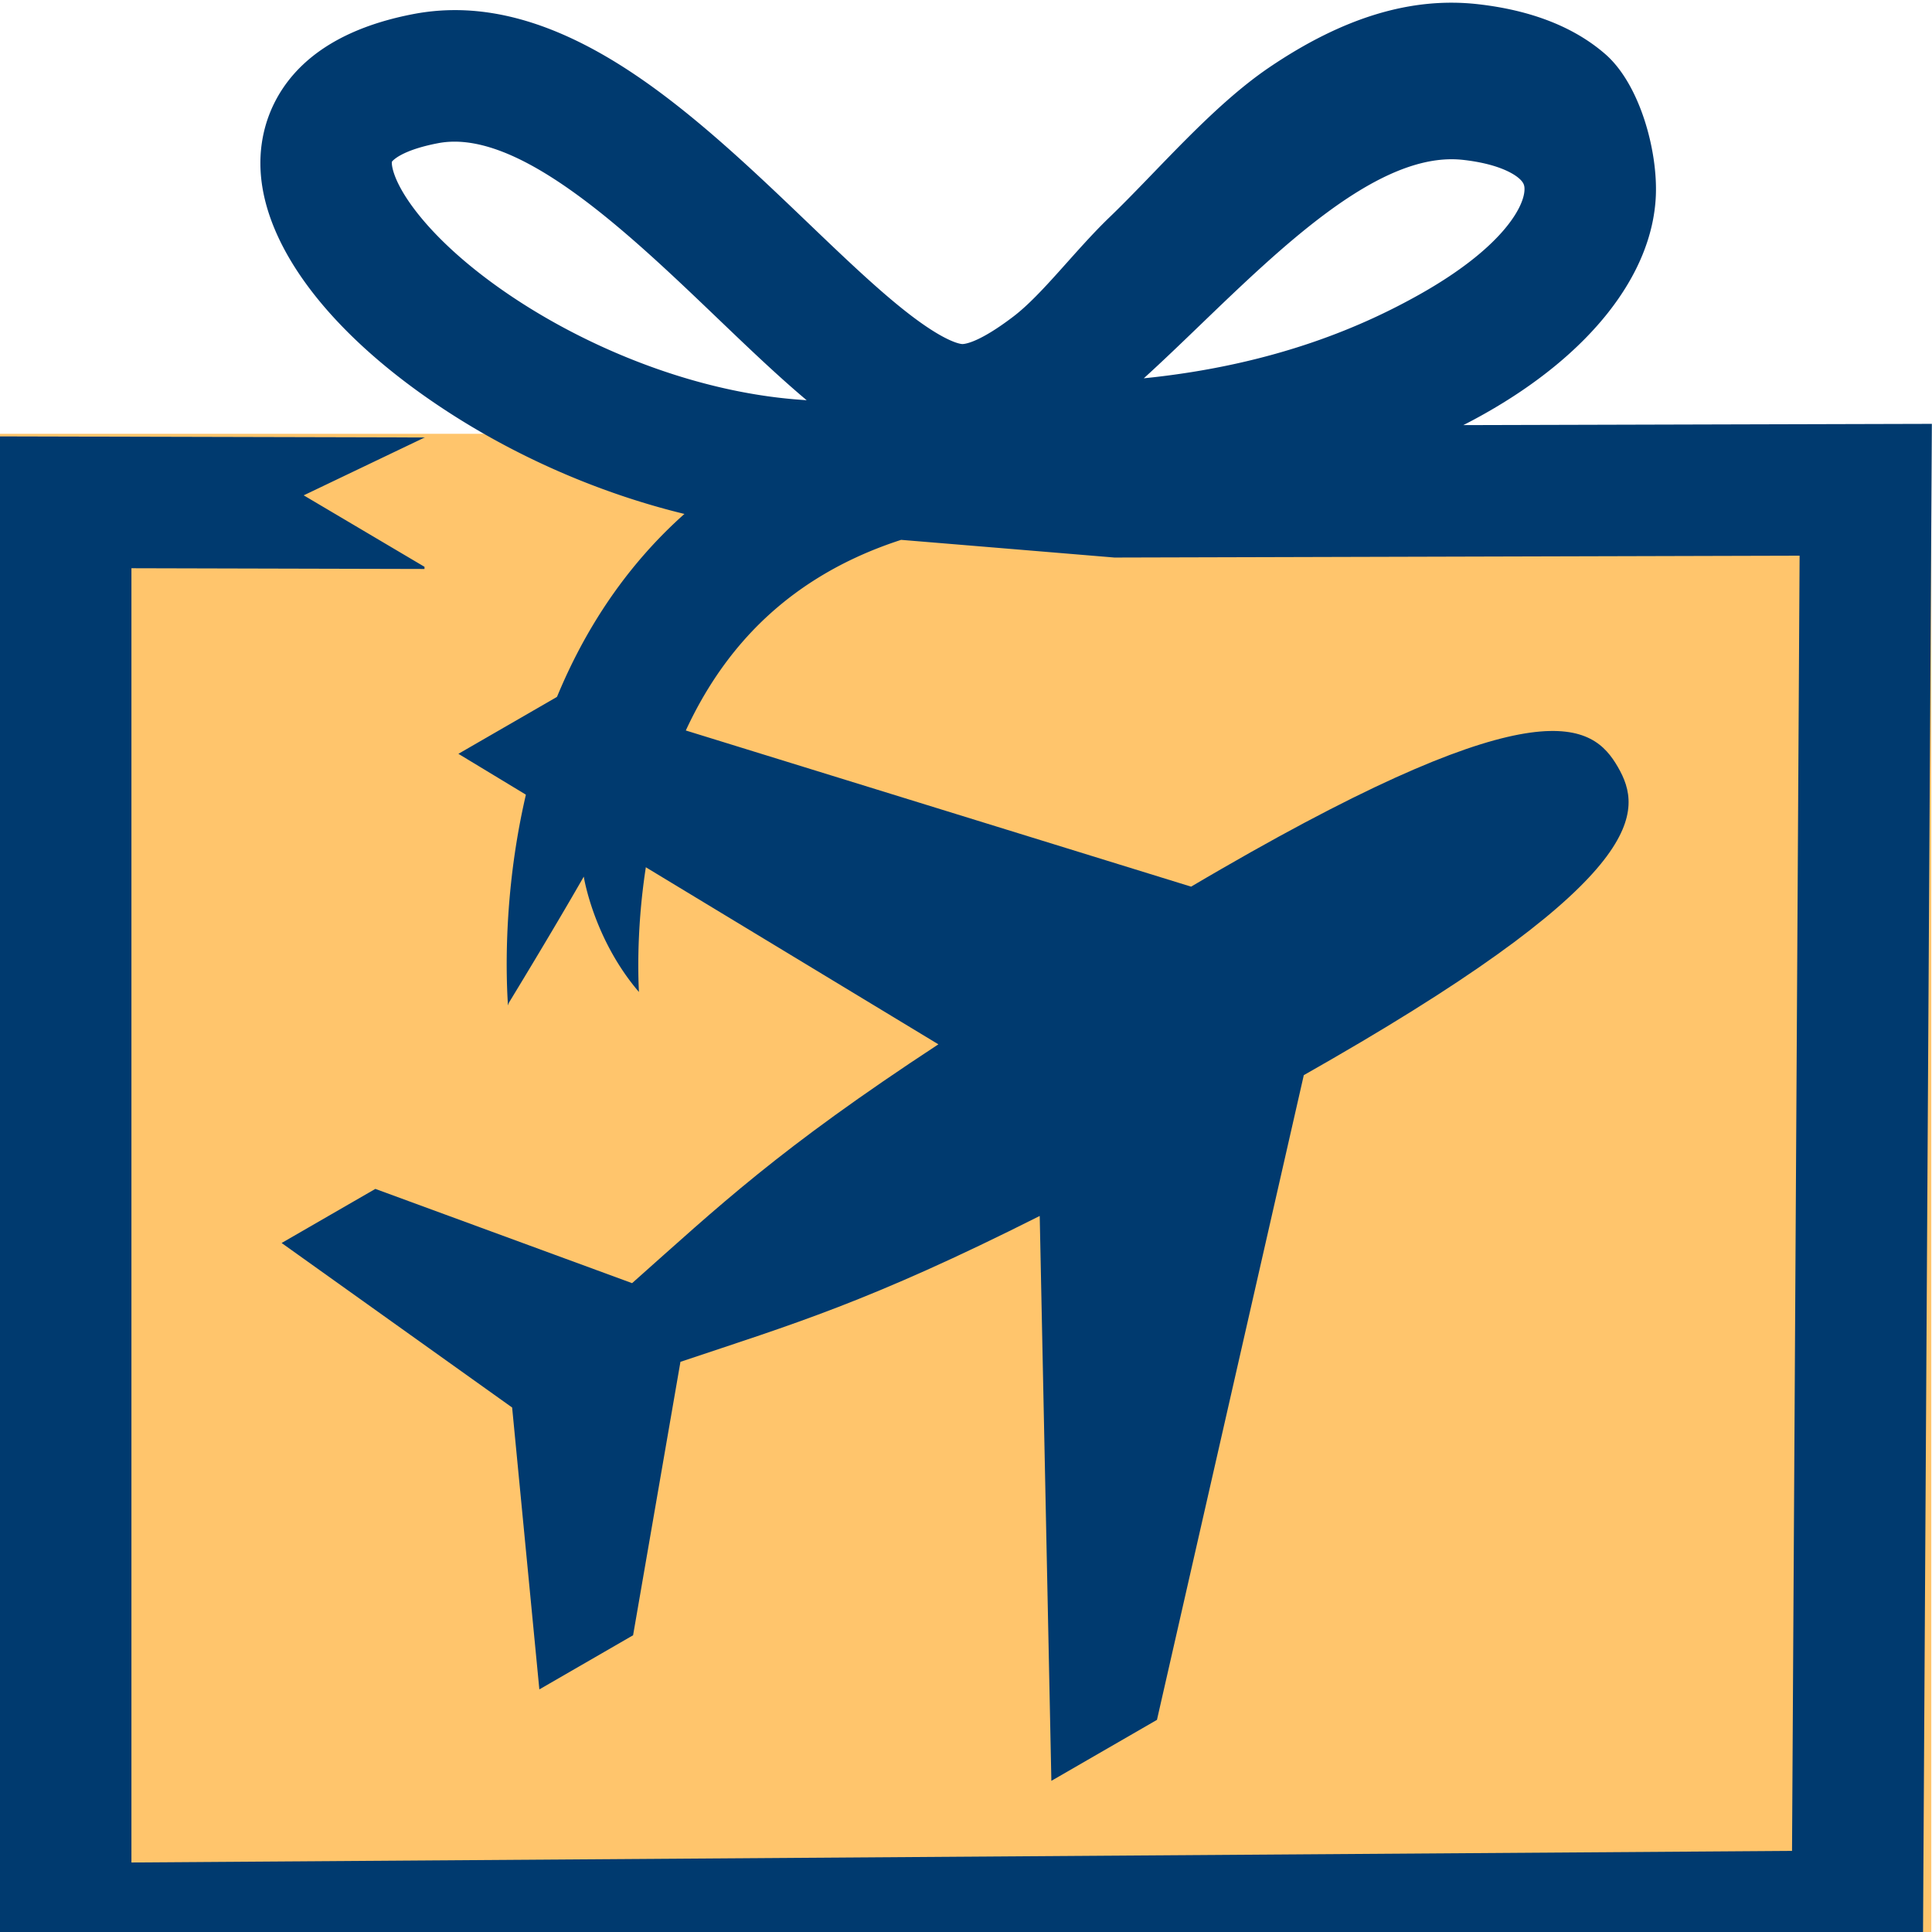
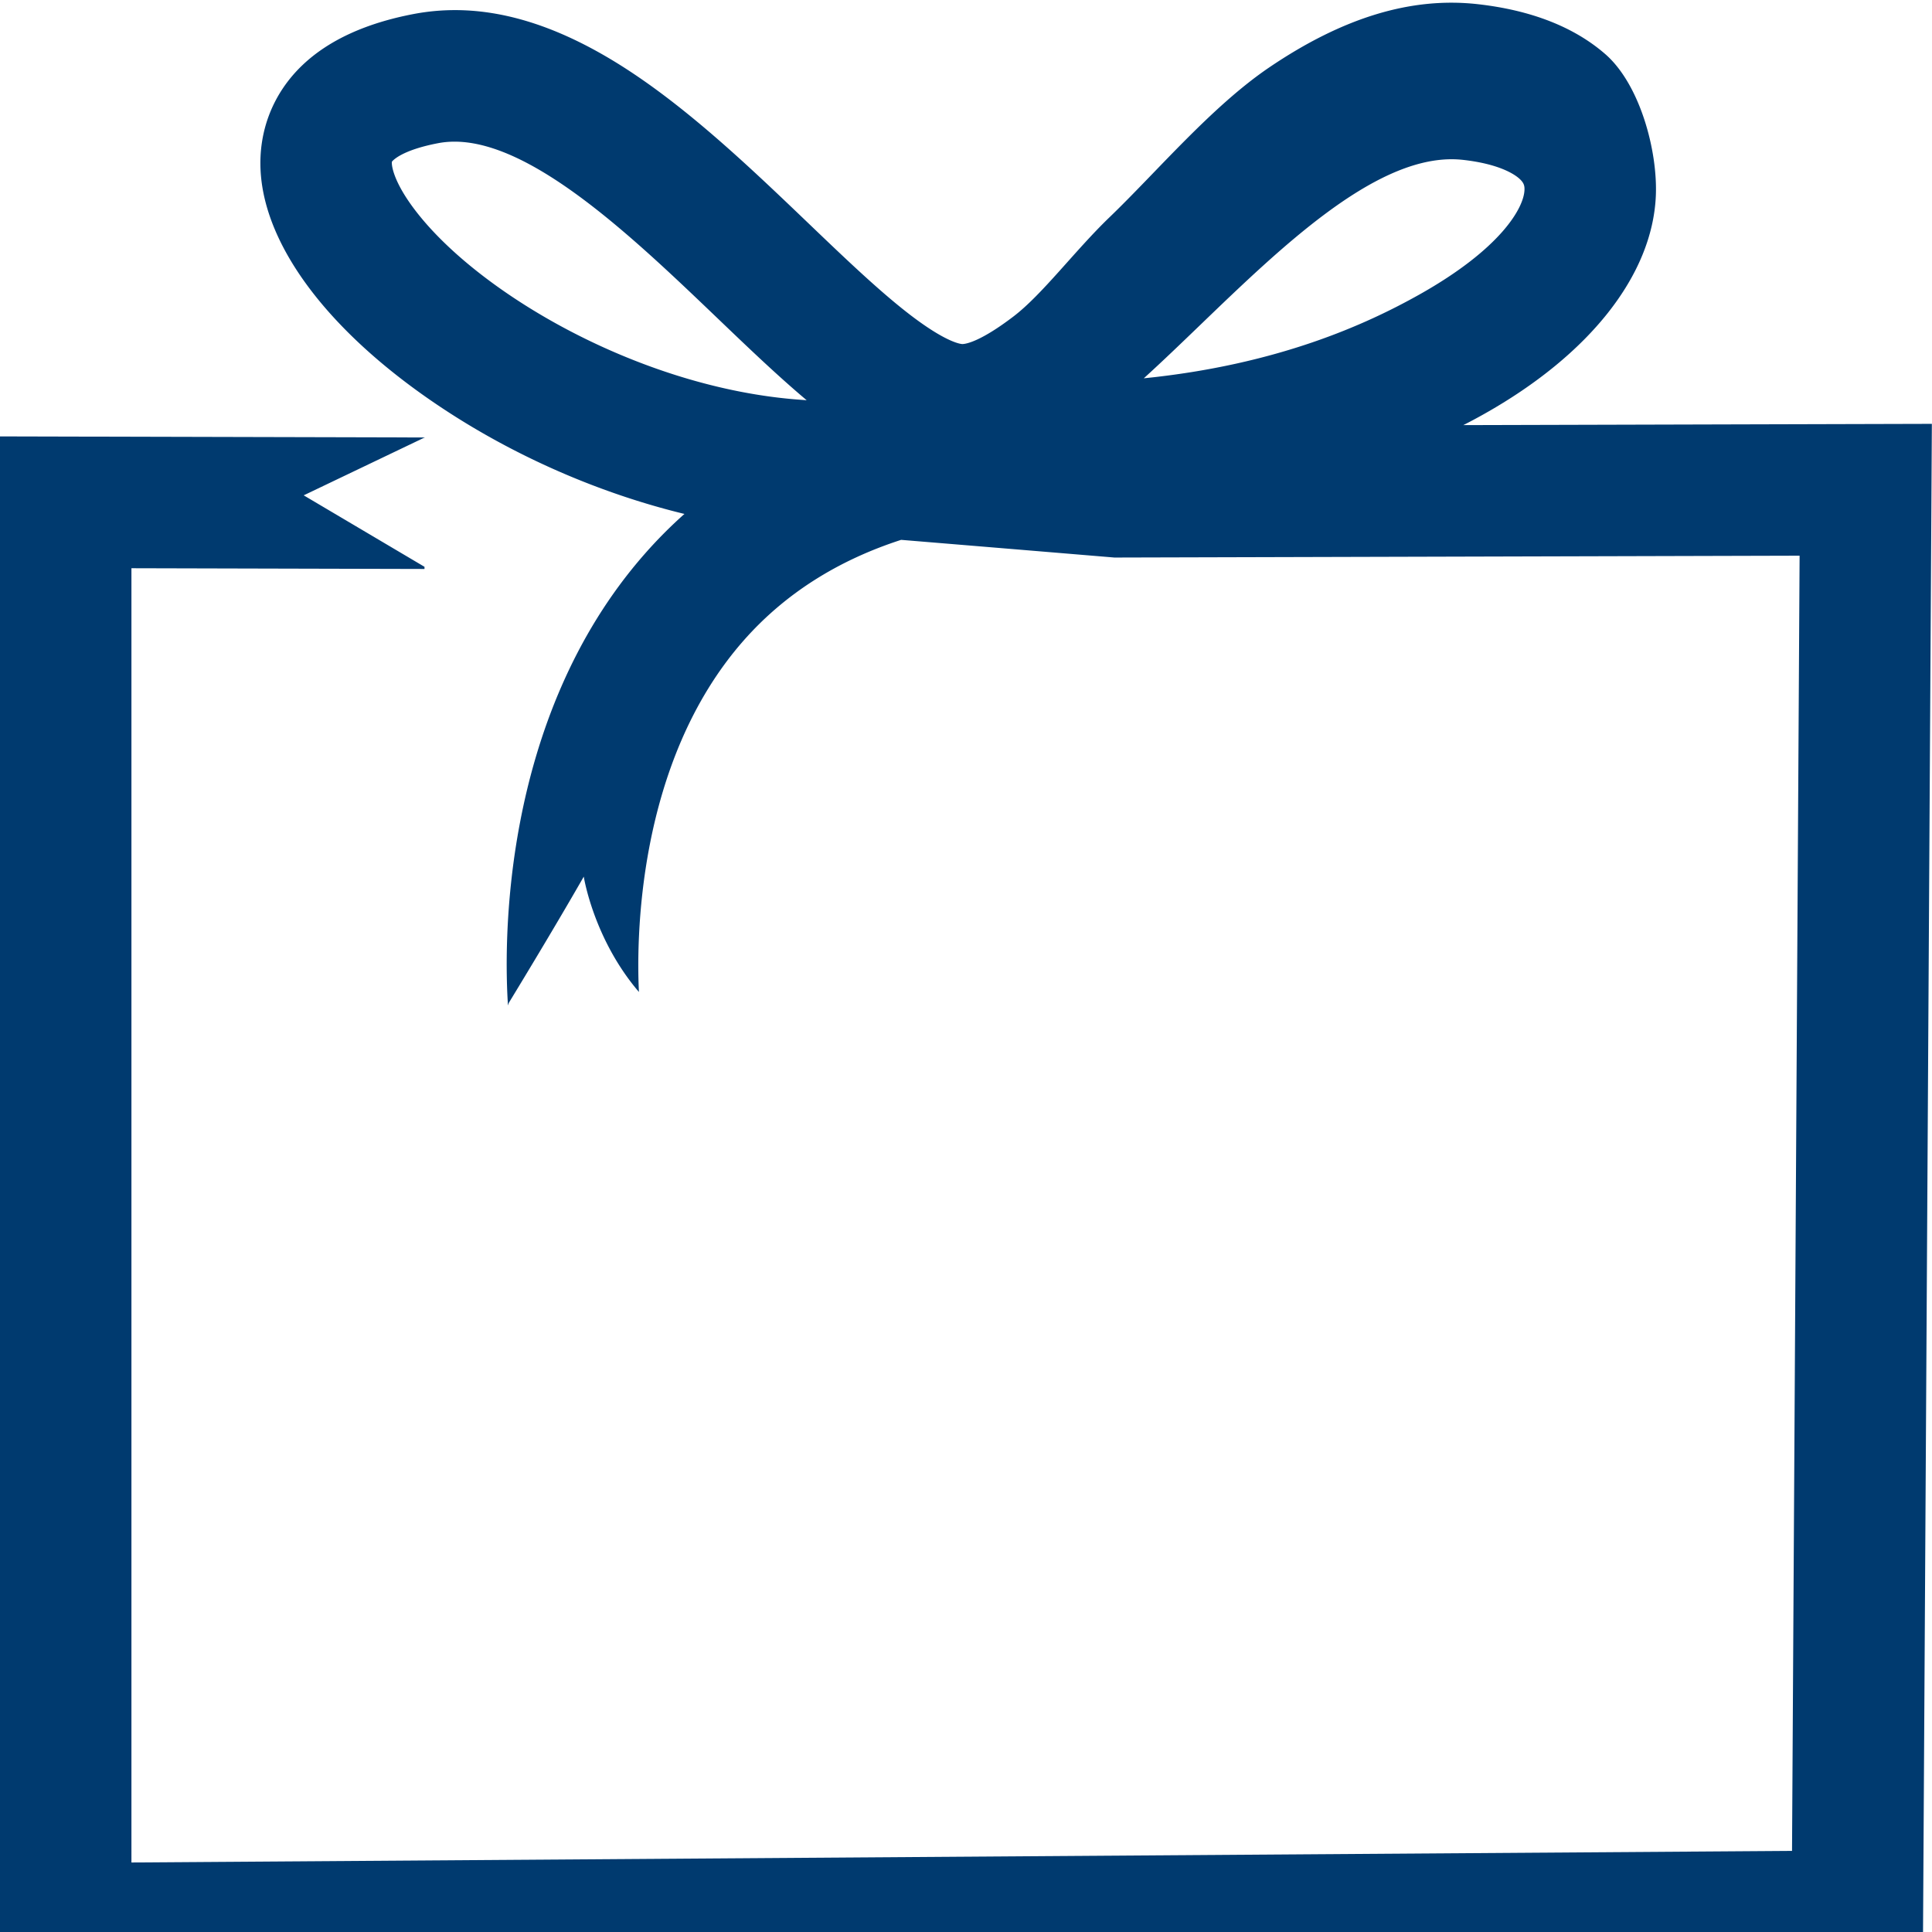
<svg xmlns="http://www.w3.org/2000/svg" data-bbox="-0.012 0.524 374.985 386.687" height="500" viewBox="0 0 375 375" width="500" data-type="color">
  <g>
    <defs>
      <clipPath id="1189beae-e427-4ccd-8e89-c7ac05e423e4">
-         <path d="M0 84.195h375V375H0Zm0 0" />
-       </clipPath>
+         </clipPath>
      <clipPath id="8dab4d2f-fcbe-4dc1-88d2-f743be95e7cd">
-         <path d="M54.547 134H317v211.898H54.547Zm0 0" />
-       </clipPath>
+         </clipPath>
    </defs>
    <g clip-path="url(#1189beae-e427-4ccd-8e89-c7ac05e423e4)">
-       <path d="M0 84.195h374.863V375H0Zm0 0" fill="#ffc56c" data-color="1" />
-     </g>
+       </g>
    <path d="M222.008 73.43c3.586-3.258 7.246-6.782 11.027-10.422 15.68-15.09 33.356-32.098 48.727-32.098.754 0 1.496.043 2.238.125 6.96.785 9.895 2.762 10.832 3.578.953.832 1.11 1.43 1.066 2.305-.152 3.465-4.613 11.383-20.378 20.242-10.344 5.809-27.512 13.637-53.512 16.27m-66.43 4.18c-31.726-2.208-64.066-21.41-75.836-37.938-3.496-4.914-3.781-7.738-3.668-8.293.145-.192 1.848-2.234 9.008-3.594 15.59-2.953 36.902 17.45 54.027 33.836 6.063 5.809 11.84 11.336 17.465 16.066zm128.45 4.906a104 104 0 0 0 3.988-2.133c20.527-11.531 32.691-26.957 33.379-42.328.39-8.793-3.098-21.715-9.82-27.559-6.048-5.258-14.364-8.516-24.723-9.683-12.891-1.45-26.122 2.55-40.442 12.238-11.172 7.562-21.746 20.164-31.07 29.136-6.68 6.43-12.996 14.934-18.594 19.215-6.422 4.899-9.219 5.356-9.922 5.38-.113.003-2.75-.028-9.957-5.512-6.004-4.575-12.855-11.133-20.11-18.083-10.179-9.738-21.714-20.785-33.655-28.789C107.617 4.012 93.629.195 80.332 2.711c-9.258 1.758-16.523 5.082-21.59 9.898-5.722 5.434-8.617 12.782-8.152 20.692.875 14.84 13.594 31.488 34.89 45.68 14.403 9.601 30.918 16.78 47.368 20.773a89 89 0 0 0-7.723 7.777c-28.312 32.235-27.238 76.946-26.527 87.621l.164-.5s8.422-13.785 14.547-24.5c0 0 1.875 12.067 10.707 22.391-.457-9.129-.711-44.387 20.39-68.293 7.899-8.945 18.102-15.45 30.5-19.465a55751 55751 0 0 1 40.856 3.387l.543.047 132.996-.36-1.469 251.399-322.32 2.25V110.293l56.883.144v-.421L58.949 96.145l23.477-11.23.035.132v-.133l-82.473-.207v302.504l373.215-2.61 1.77-302.331z" fill="#003a6f" data-color="2" />
    <g clip-path="url(#8dab4d2f-fcbe-4dc1-88d2-f743be95e7cd)">
      <path fill-rule="evenodd" d="M314.027 148.871c4.852 8.402 6.325 21-55.586 56.738-1.753 1.02-3.554 2.043-5.375 3.078l-28.5 125.137-20.496 11.836-2.261-109.644c-33.223 16.738-48.047 21.047-69.735 28.312l-9.191 53.074-18.195 10.512-5.282-54.715-44.742-31.933 18.191-10.5 49.836 18.293c17.008-15.106 28.22-25.864 59.45-46.356l-93.164-56.387 20.496-11.836 121.718 37.618c2.004-1.192 3.977-2.325 5.914-3.45 61.907-35.742 72.079-28.16 76.922-19.777m0 0" fill="#003a6f" data-color="2" />
    </g>
  </g>
</svg>